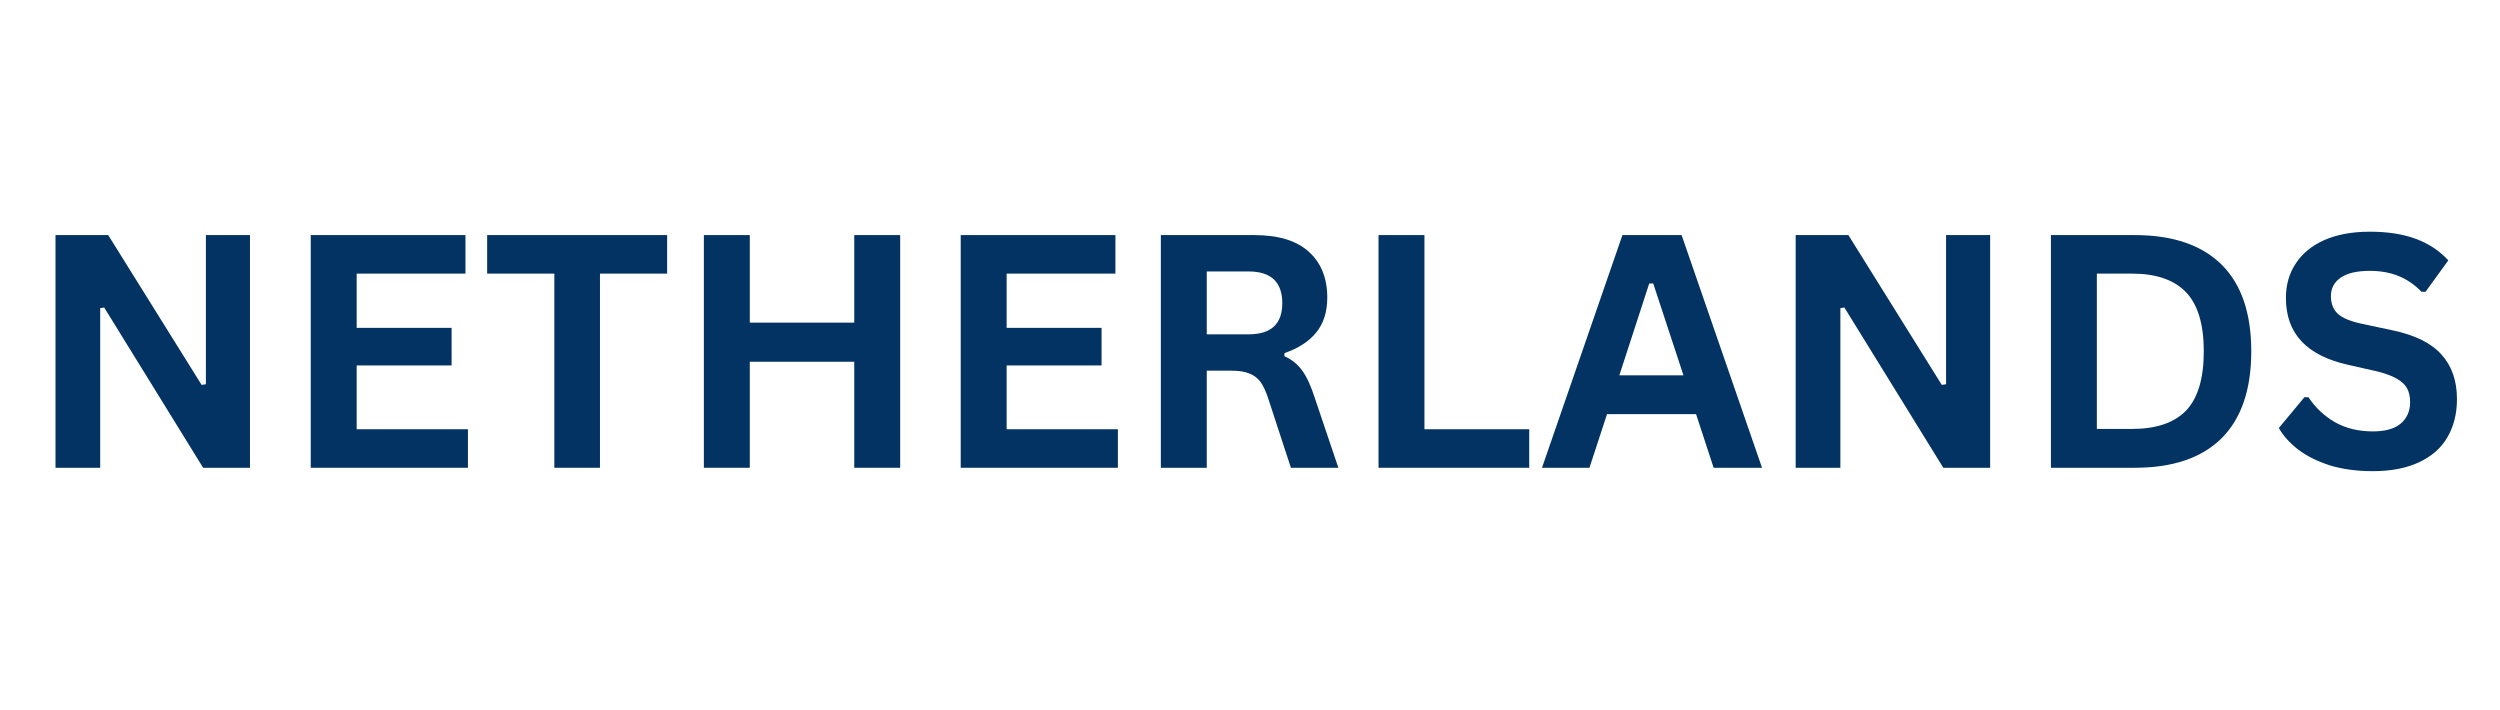
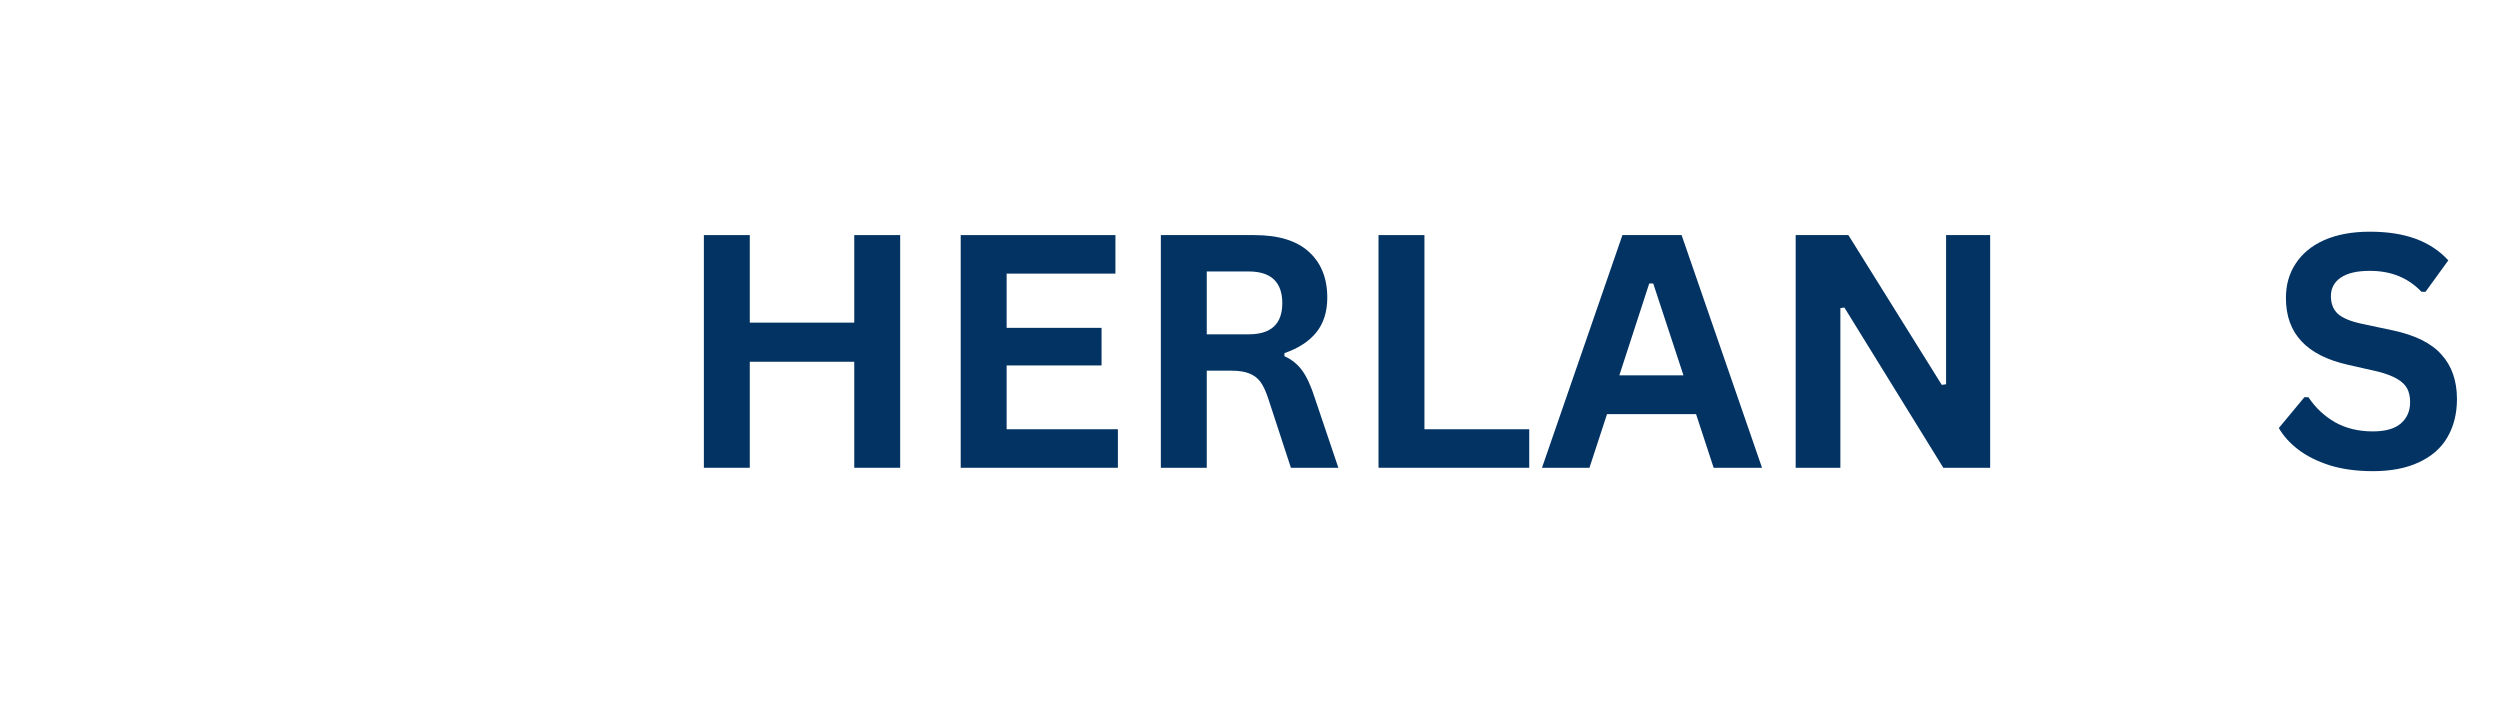
<svg xmlns="http://www.w3.org/2000/svg" width="169" zoomAndPan="magnify" viewBox="0 0 126.75 36" height="48" preserveAspectRatio="xMidYMid meet" version="1.0">
  <defs>
    <g />
    <clipPath id="d80cb11a70">
      <path d="M 115 11 L 124.914 11 L 124.914 24 L 115 24 Z M 115 11 " clip-rule="nonzero" />
    </clipPath>
  </defs>
  <g fill="#023363" fill-opacity="1">
    <g transform="translate(1.283, 23.716)">
      <g>
-         <path d="M 3.797 0 L 1.531 0 L 1.531 -11.797 L 4.203 -11.797 L 8.938 -4.203 L 9.156 -4.234 L 9.156 -11.797 L 11.391 -11.797 L 11.391 0 L 9.016 0 L 4 -8.125 L 3.797 -8.094 Z M 3.797 0 " />
-       </g>
+         </g>
    </g>
  </g>
  <g fill="#023363" fill-opacity="1">
    <g transform="translate(14.224, 23.716)">
      <g>
-         <path d="M 3.859 -5.188 L 3.859 -1.953 L 9.5 -1.953 L 9.5 0 L 1.531 0 L 1.531 -11.797 L 9.375 -11.797 L 9.375 -9.844 L 3.859 -9.844 L 3.859 -7.094 L 8.672 -7.094 L 8.672 -5.188 Z M 3.859 -5.188 " />
-       </g>
+         </g>
    </g>
  </g>
  <g fill="#023363" fill-opacity="1">
    <g transform="translate(24.371, 23.716)">
      <g>
-         <path d="M 9.453 -11.797 L 9.453 -9.844 L 6.047 -9.844 L 6.047 0 L 3.734 0 L 3.734 -9.844 L 0.328 -9.844 L 0.328 -11.797 Z M 9.453 -11.797 " />
-       </g>
+         </g>
    </g>
  </g>
  <g fill="#023363" fill-opacity="1">
    <g transform="translate(34.155, 23.716)">
      <g>
        <path d="M 9.156 -7.359 L 9.156 -11.797 L 11.484 -11.797 L 11.484 0 L 9.156 0 L 9.156 -5.375 L 3.859 -5.375 L 3.859 0 L 1.531 0 L 1.531 -11.797 L 3.859 -11.797 L 3.859 -7.359 Z M 9.156 -7.359 " />
      </g>
    </g>
  </g>
  <g fill="#023363" fill-opacity="1">
    <g transform="translate(47.177, 23.716)">
      <g>
        <path d="M 3.859 -5.188 L 3.859 -1.953 L 9.5 -1.953 L 9.5 0 L 1.531 0 L 1.531 -11.797 L 9.375 -11.797 L 9.375 -9.844 L 3.859 -9.844 L 3.859 -7.094 L 8.672 -7.094 L 8.672 -5.188 Z M 3.859 -5.188 " />
      </g>
    </g>
  </g>
  <g fill="#023363" fill-opacity="1">
    <g transform="translate(57.324, 23.716)">
      <g>
        <path d="M 1.531 0 L 1.531 -11.797 L 6.266 -11.797 C 7.492 -11.797 8.414 -11.516 9.031 -10.953 C 9.656 -10.391 9.969 -9.613 9.969 -8.625 C 9.969 -7.914 9.785 -7.332 9.422 -6.875 C 9.055 -6.414 8.516 -6.062 7.797 -5.812 L 7.797 -5.656 C 8.172 -5.488 8.473 -5.242 8.703 -4.922 C 8.93 -4.609 9.145 -4.141 9.344 -3.516 L 10.531 0 L 8.125 0 L 6.969 -3.531 C 6.852 -3.883 6.723 -4.16 6.578 -4.359 C 6.43 -4.555 6.242 -4.695 6.016 -4.781 C 5.785 -4.875 5.488 -4.922 5.125 -4.922 L 3.859 -4.922 L 3.859 0 Z M 5.984 -6.766 C 7.117 -6.766 7.688 -7.289 7.688 -8.344 C 7.688 -9.414 7.117 -9.953 5.984 -9.953 L 3.859 -9.953 L 3.859 -6.766 Z M 5.984 -6.766 " />
      </g>
    </g>
  </g>
  <g fill="#023363" fill-opacity="1">
    <g transform="translate(68.36, 23.716)">
      <g>
        <path d="M 3.859 -11.797 L 3.859 -1.953 L 9.172 -1.953 L 9.172 0 L 1.531 0 L 1.531 -11.797 Z M 3.859 -11.797 " />
      </g>
    </g>
  </g>
  <g fill="#023363" fill-opacity="1">
    <g transform="translate(78.007, 23.716)">
      <g>
        <path d="M 11.328 0 L 8.875 0 L 7.984 -2.719 L 3.469 -2.719 L 2.578 0 L 0.172 0 L 4.25 -11.797 L 7.25 -11.797 Z M 5.609 -9.344 L 4.094 -4.688 L 7.344 -4.688 L 5.812 -9.344 Z M 5.609 -9.344 " />
      </g>
    </g>
  </g>
  <g fill="#023363" fill-opacity="1">
    <g transform="translate(89.51, 23.716)">
      <g>
        <path d="M 3.797 0 L 1.531 0 L 1.531 -11.797 L 4.203 -11.797 L 8.938 -4.203 L 9.156 -4.234 L 9.156 -11.797 L 11.391 -11.797 L 11.391 0 L 9.016 0 L 4 -8.125 L 3.797 -8.094 Z M 3.797 0 " />
      </g>
    </g>
  </g>
  <g fill="#023363" fill-opacity="1">
    <g transform="translate(102.451, 23.716)">
      <g>
-         <path d="M 5.781 -11.797 C 7.695 -11.797 9.16 -11.301 10.172 -10.312 C 11.18 -9.32 11.688 -7.852 11.688 -5.906 C 11.688 -3.957 11.18 -2.484 10.172 -1.484 C 9.16 -0.492 7.695 0 5.781 0 L 1.531 0 L 1.531 -11.797 Z M 5.641 -1.969 C 6.859 -1.969 7.77 -2.273 8.375 -2.891 C 8.977 -3.516 9.281 -4.52 9.281 -5.906 C 9.281 -7.281 8.977 -8.281 8.375 -8.906 C 7.77 -9.531 6.859 -9.844 5.641 -9.844 L 3.859 -9.844 L 3.859 -1.969 Z M 5.641 -1.969 " />
-       </g>
+         </g>
    </g>
  </g>
  <g clip-path="url(#d80cb11a70)">
    <g fill="#023363" fill-opacity="1">
      <g transform="translate(115.068, 23.716)">
        <g>
          <path d="M 5.234 0.172 C 4.41 0.172 3.68 0.07 3.047 -0.125 C 2.41 -0.332 1.879 -0.598 1.453 -0.922 C 1.023 -1.254 0.695 -1.617 0.469 -2.016 L 1.766 -3.578 L 1.969 -3.578 C 2.32 -3.047 2.77 -2.625 3.312 -2.312 C 3.863 -2 4.504 -1.844 5.234 -1.844 C 5.859 -1.844 6.328 -1.973 6.641 -2.234 C 6.961 -2.504 7.125 -2.867 7.125 -3.328 C 7.125 -3.609 7.07 -3.844 6.969 -4.031 C 6.863 -4.219 6.691 -4.379 6.453 -4.516 C 6.223 -4.648 5.906 -4.77 5.5 -4.875 L 3.984 -5.219 C 2.922 -5.457 2.129 -5.859 1.609 -6.422 C 1.086 -6.984 0.828 -7.711 0.828 -8.609 C 0.828 -9.273 0.992 -9.859 1.328 -10.359 C 1.66 -10.867 2.145 -11.266 2.781 -11.547 C 3.426 -11.828 4.191 -11.969 5.078 -11.969 C 5.984 -11.969 6.758 -11.848 7.406 -11.609 C 8.062 -11.367 8.613 -11.004 9.062 -10.516 L 7.906 -8.922 L 7.703 -8.922 C 7.367 -9.273 6.984 -9.539 6.547 -9.719 C 6.117 -9.895 5.629 -9.984 5.078 -9.984 C 4.43 -9.984 3.941 -9.867 3.609 -9.641 C 3.273 -9.41 3.109 -9.098 3.109 -8.703 C 3.109 -8.328 3.223 -8.031 3.453 -7.812 C 3.691 -7.594 4.102 -7.422 4.688 -7.297 L 6.234 -6.969 C 7.379 -6.727 8.207 -6.316 8.719 -5.734 C 9.238 -5.16 9.5 -4.41 9.5 -3.484 C 9.5 -2.742 9.336 -2.098 9.016 -1.547 C 8.703 -1.004 8.223 -0.582 7.578 -0.281 C 6.941 0.02 6.16 0.172 5.234 0.172 Z M 5.234 0.172 " />
        </g>
      </g>
    </g>
  </g>
</svg>